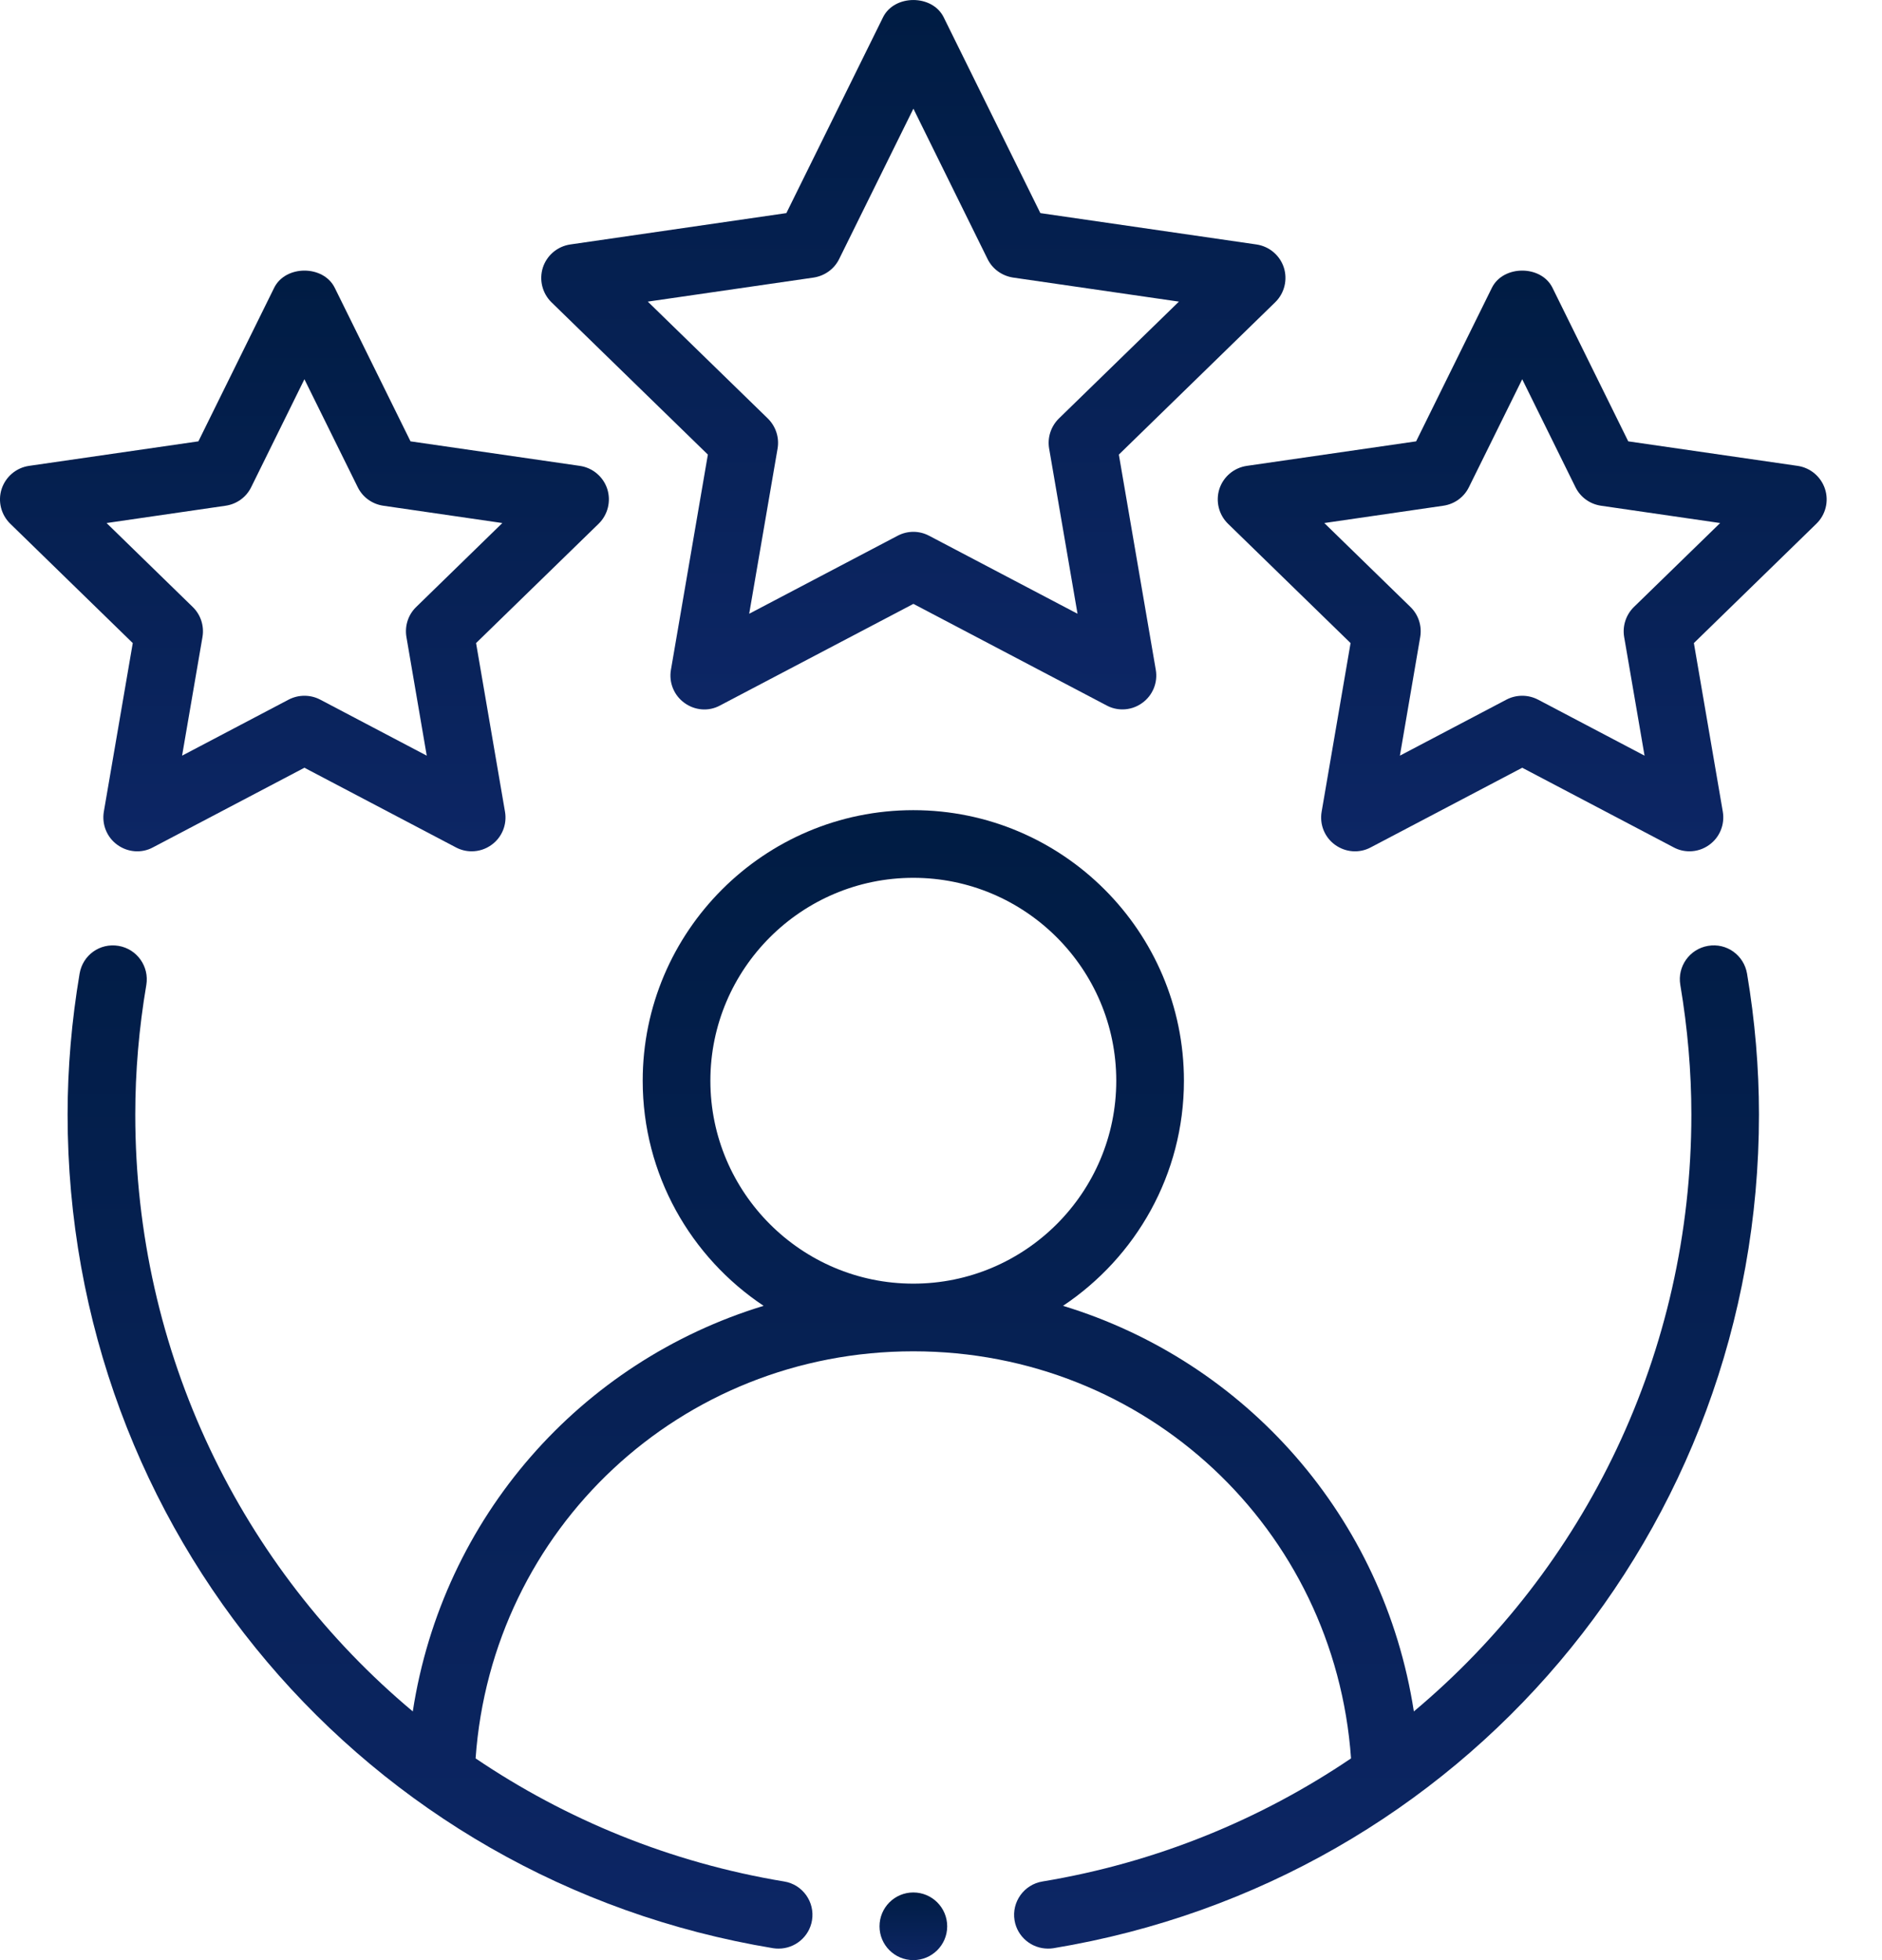
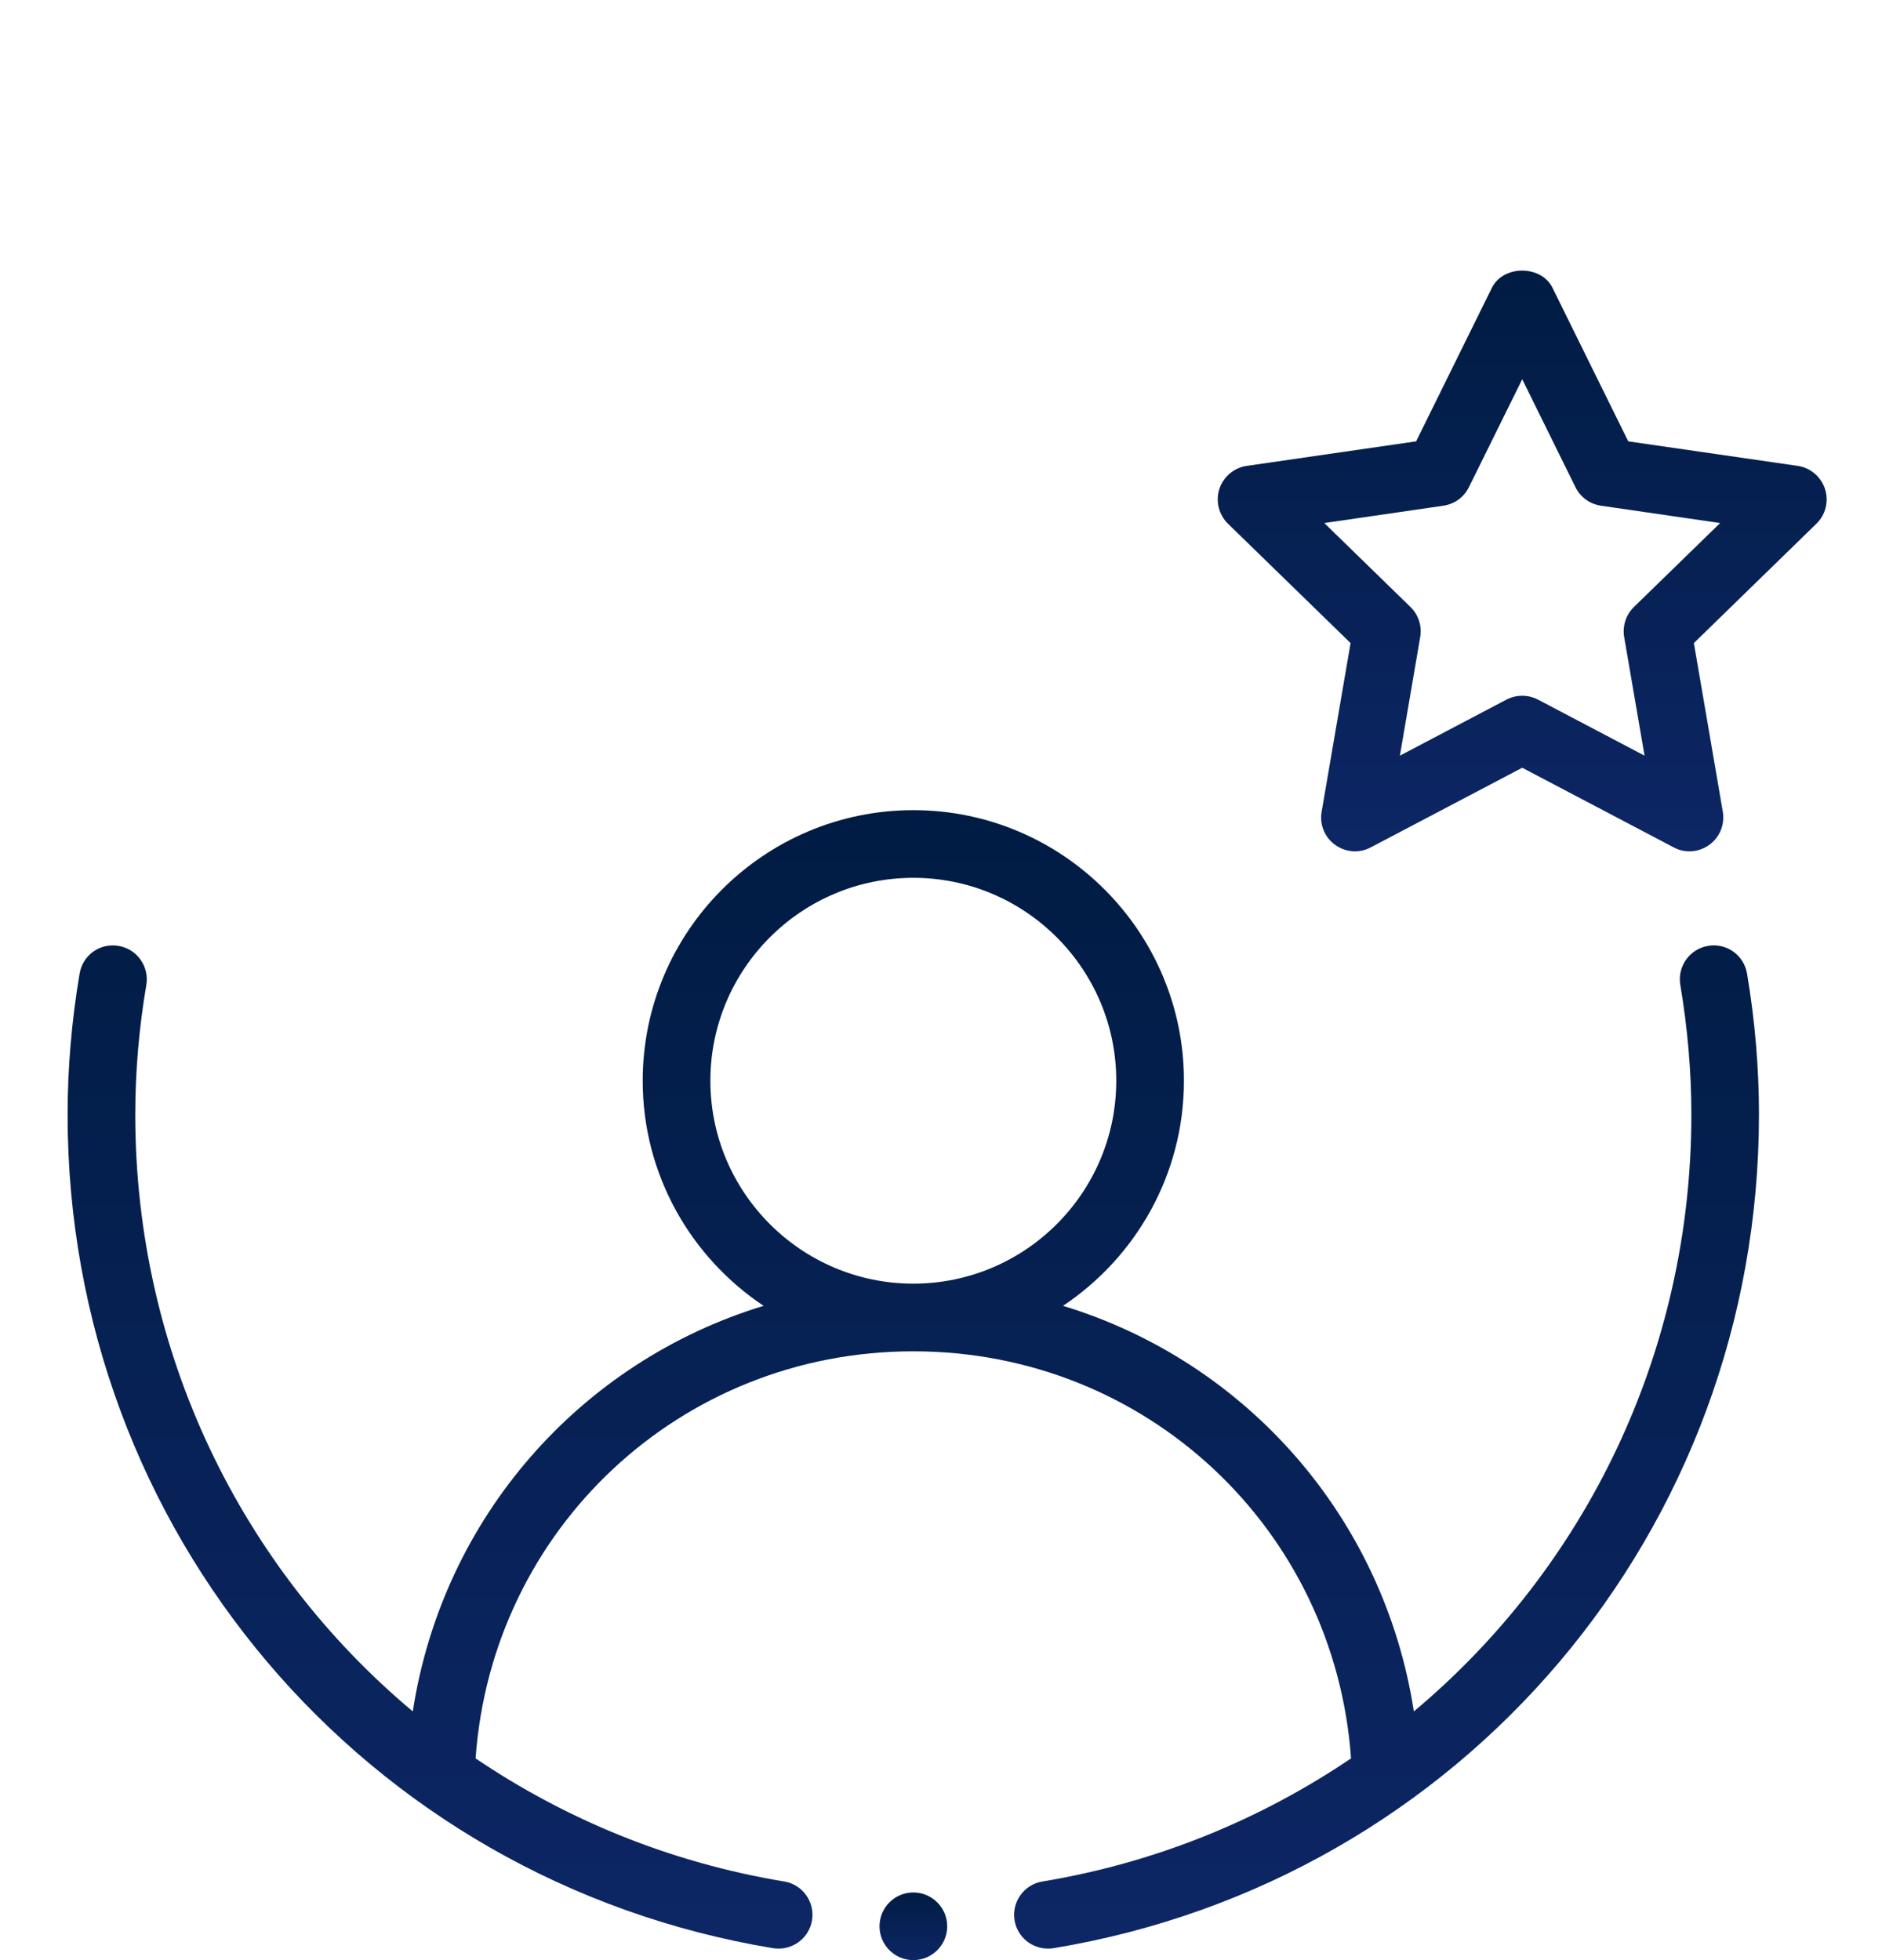
<svg xmlns="http://www.w3.org/2000/svg" width="24" height="25" viewBox="0 0 24 25" fill="none">
  <path fill-rule="evenodd" clip-rule="evenodd" d="M21.781 12.064C21.547 12.104 21.388 12.326 21.428 12.562C21.521 13.114 21.569 13.67 21.569 14.215C21.569 17.256 20.213 20 18.03 21.828C17.648 19.352 15.89 17.366 13.556 16.655C14.484 16.036 15.098 14.981 15.098 13.784C15.098 11.881 13.55 10.333 11.647 10.333C9.744 10.333 8.196 11.881 8.196 13.784C8.196 14.981 8.809 16.036 9.738 16.655C7.403 17.366 5.645 19.352 5.264 21.828C3.08 20 1.725 17.256 1.725 14.215C1.725 13.67 1.772 13.114 1.866 12.562C1.905 12.326 1.747 12.104 1.512 12.064C1.272 12.024 1.055 12.183 1.015 12.418C0.914 13.017 0.862 13.622 0.862 14.215C0.862 19.513 4.646 23.985 9.859 24.848C9.883 24.852 9.907 24.853 9.93 24.853C10.137 24.853 10.32 24.703 10.355 24.493C10.394 24.258 10.235 24.035 10 23.997C8.546 23.756 7.217 23.206 6.065 22.427C6.273 19.499 8.679 17.235 11.647 17.235C14.615 17.235 17.021 19.499 17.229 22.427C16.077 23.206 14.747 23.756 13.294 23.997C13.059 24.035 12.899 24.258 12.938 24.493C12.973 24.703 13.156 24.853 13.364 24.853C13.387 24.853 13.411 24.852 13.434 24.848C18.648 23.985 22.431 19.513 22.431 14.215C22.431 13.622 22.38 13.017 22.279 12.418C22.239 12.183 22.019 12.023 21.781 12.064ZM9.059 13.784C9.059 12.357 10.22 11.196 11.647 11.196C13.074 11.196 14.235 12.357 14.235 13.784C14.235 15.211 13.074 16.372 11.647 16.372C10.22 16.372 9.059 15.211 9.059 13.784Z" fill="url(#paint0_linear_1647_39)" />
-   <path fill-rule="evenodd" clip-rule="evenodd" d="M16.372 3.412C16.321 3.256 16.186 3.142 16.023 3.118L13.267 2.718L12.034 0.22C11.889 -0.073 11.406 -0.073 11.261 0.22L10.028 2.718L7.272 3.118C7.109 3.142 6.974 3.256 6.923 3.412C6.873 3.568 6.915 3.74 7.032 3.855L9.027 5.798L8.556 8.543C8.528 8.706 8.595 8.869 8.728 8.965C8.861 9.062 9.037 9.077 9.182 8.998L11.648 7.702L14.113 8.998C14.176 9.032 14.245 9.048 14.314 9.048C14.403 9.048 14.492 9.02 14.567 8.965C14.7 8.869 14.767 8.706 14.739 8.543L14.268 5.798L16.262 3.855C16.38 3.74 16.422 3.568 16.372 3.412ZM13.503 5.338C13.402 5.438 13.355 5.58 13.379 5.721L13.741 7.828L11.848 6.833C11.785 6.8 11.717 6.783 11.648 6.783C11.578 6.783 11.51 6.8 11.447 6.833L9.554 7.828L9.916 5.721C9.94 5.58 9.893 5.438 9.792 5.338L8.261 3.847L10.377 3.54C10.517 3.518 10.639 3.431 10.701 3.304L11.648 1.386L12.594 3.304C12.656 3.431 12.778 3.518 12.918 3.54L15.034 3.847L13.503 5.338Z" fill="url(#paint1_linear_1647_39)" />
-   <path fill-rule="evenodd" clip-rule="evenodd" d="M1.324 10.353C1.297 10.516 1.363 10.679 1.496 10.775C1.63 10.872 1.806 10.886 1.95 10.808L3.882 9.792L5.814 10.808C5.878 10.842 5.947 10.858 6.015 10.858C6.105 10.858 6.194 10.83 6.269 10.775C6.402 10.679 6.468 10.516 6.44 10.353L6.071 8.202L7.635 6.679C7.752 6.564 7.794 6.392 7.744 6.236C7.693 6.08 7.558 5.966 7.395 5.942L5.235 5.629L4.269 3.671C4.124 3.378 3.641 3.378 3.496 3.671L2.53 5.629L0.369 5.942C0.207 5.966 0.072 6.08 0.021 6.236C-0.03 6.392 0.013 6.564 0.13 6.679L1.693 8.202L1.324 10.353ZM1.359 6.671L2.878 6.45C3.019 6.429 3.14 6.342 3.203 6.214L3.882 4.837L4.562 6.214C4.625 6.342 4.746 6.429 4.887 6.45L6.406 6.671L5.307 7.742C5.205 7.841 5.159 7.984 5.183 8.125L5.442 9.638L4.083 8.923C4.02 8.89 3.951 8.874 3.882 8.874C3.813 8.874 3.745 8.89 3.681 8.923L2.322 9.638L2.582 8.125C2.606 7.984 2.56 7.841 2.458 7.742L1.359 6.671Z" fill="url(#paint2_linear_1647_39)" />
  <path fill-rule="evenodd" clip-rule="evenodd" d="M22.925 5.942L20.764 5.629L19.798 3.671C19.654 3.378 19.17 3.378 19.025 3.671L18.059 5.629L15.899 5.942C15.736 5.966 15.601 6.08 15.55 6.236C15.5 6.392 15.542 6.564 15.659 6.679L17.223 8.202L16.854 10.353C16.826 10.516 16.892 10.679 17.025 10.775C17.159 10.872 17.334 10.886 17.48 10.808L19.412 9.792L21.344 10.808C21.407 10.842 21.476 10.858 21.545 10.858C21.634 10.858 21.723 10.83 21.798 10.775C21.931 10.679 21.997 10.516 21.97 10.353L21.601 8.202L23.164 6.679C23.282 6.564 23.324 6.392 23.273 6.236C23.222 6.08 23.087 5.966 22.925 5.942ZM20.836 7.742C20.735 7.841 20.688 7.984 20.712 8.125L20.972 9.638L19.613 8.923C19.549 8.89 19.481 8.874 19.412 8.874C19.343 8.874 19.274 8.89 19.211 8.923L17.852 9.638L18.111 8.125C18.135 7.984 18.089 7.841 17.987 7.742L16.888 6.671L18.407 6.45C18.548 6.429 18.669 6.342 18.732 6.214L19.412 4.837L20.091 6.214C20.154 6.342 20.275 6.429 20.416 6.45L21.936 6.671L20.836 7.742Z" fill="url(#paint3_linear_1647_39)" />
  <path d="M11.647 25C11.885 25 12.079 24.807 12.079 24.569C12.079 24.33 11.885 24.137 11.647 24.137C11.409 24.137 11.216 24.33 11.216 24.569C11.216 24.807 11.409 25 11.647 25Z" fill="url(#paint4_linear_1647_39)" />
  <defs>
    <linearGradient id="paint0_linear_1647_39" x1="11.647" y1="10.333" x2="11.647" y2="24.853" gradientUnits="userSpaceOnUse">
      <stop stop-color="#001C43" />
      <stop offset="1" stop-color="#0D2665" />
    </linearGradient>
    <linearGradient id="paint1_linear_1647_39" x1="11.648" y1="0" x2="11.648" y2="9.049" gradientUnits="userSpaceOnUse">
      <stop stop-color="#001C43" />
      <stop offset="1" stop-color="#0D2665" />
    </linearGradient>
    <linearGradient id="paint2_linear_1647_39" x1="3.882" y1="3.451" x2="3.882" y2="10.858" gradientUnits="userSpaceOnUse">
      <stop stop-color="#001C43" />
      <stop offset="1" stop-color="#0D2665" />
    </linearGradient>
    <linearGradient id="paint3_linear_1647_39" x1="19.412" y1="3.451" x2="19.412" y2="10.858" gradientUnits="userSpaceOnUse">
      <stop stop-color="#001C43" />
      <stop offset="1" stop-color="#0D2665" />
    </linearGradient>
    <linearGradient id="paint4_linear_1647_39" x1="11.647" y1="24.137" x2="11.647" y2="25" gradientUnits="userSpaceOnUse">
      <stop stop-color="#001C43" />
      <stop offset="1" stop-color="#0D2665" />
    </linearGradient>
  </defs>
</svg>